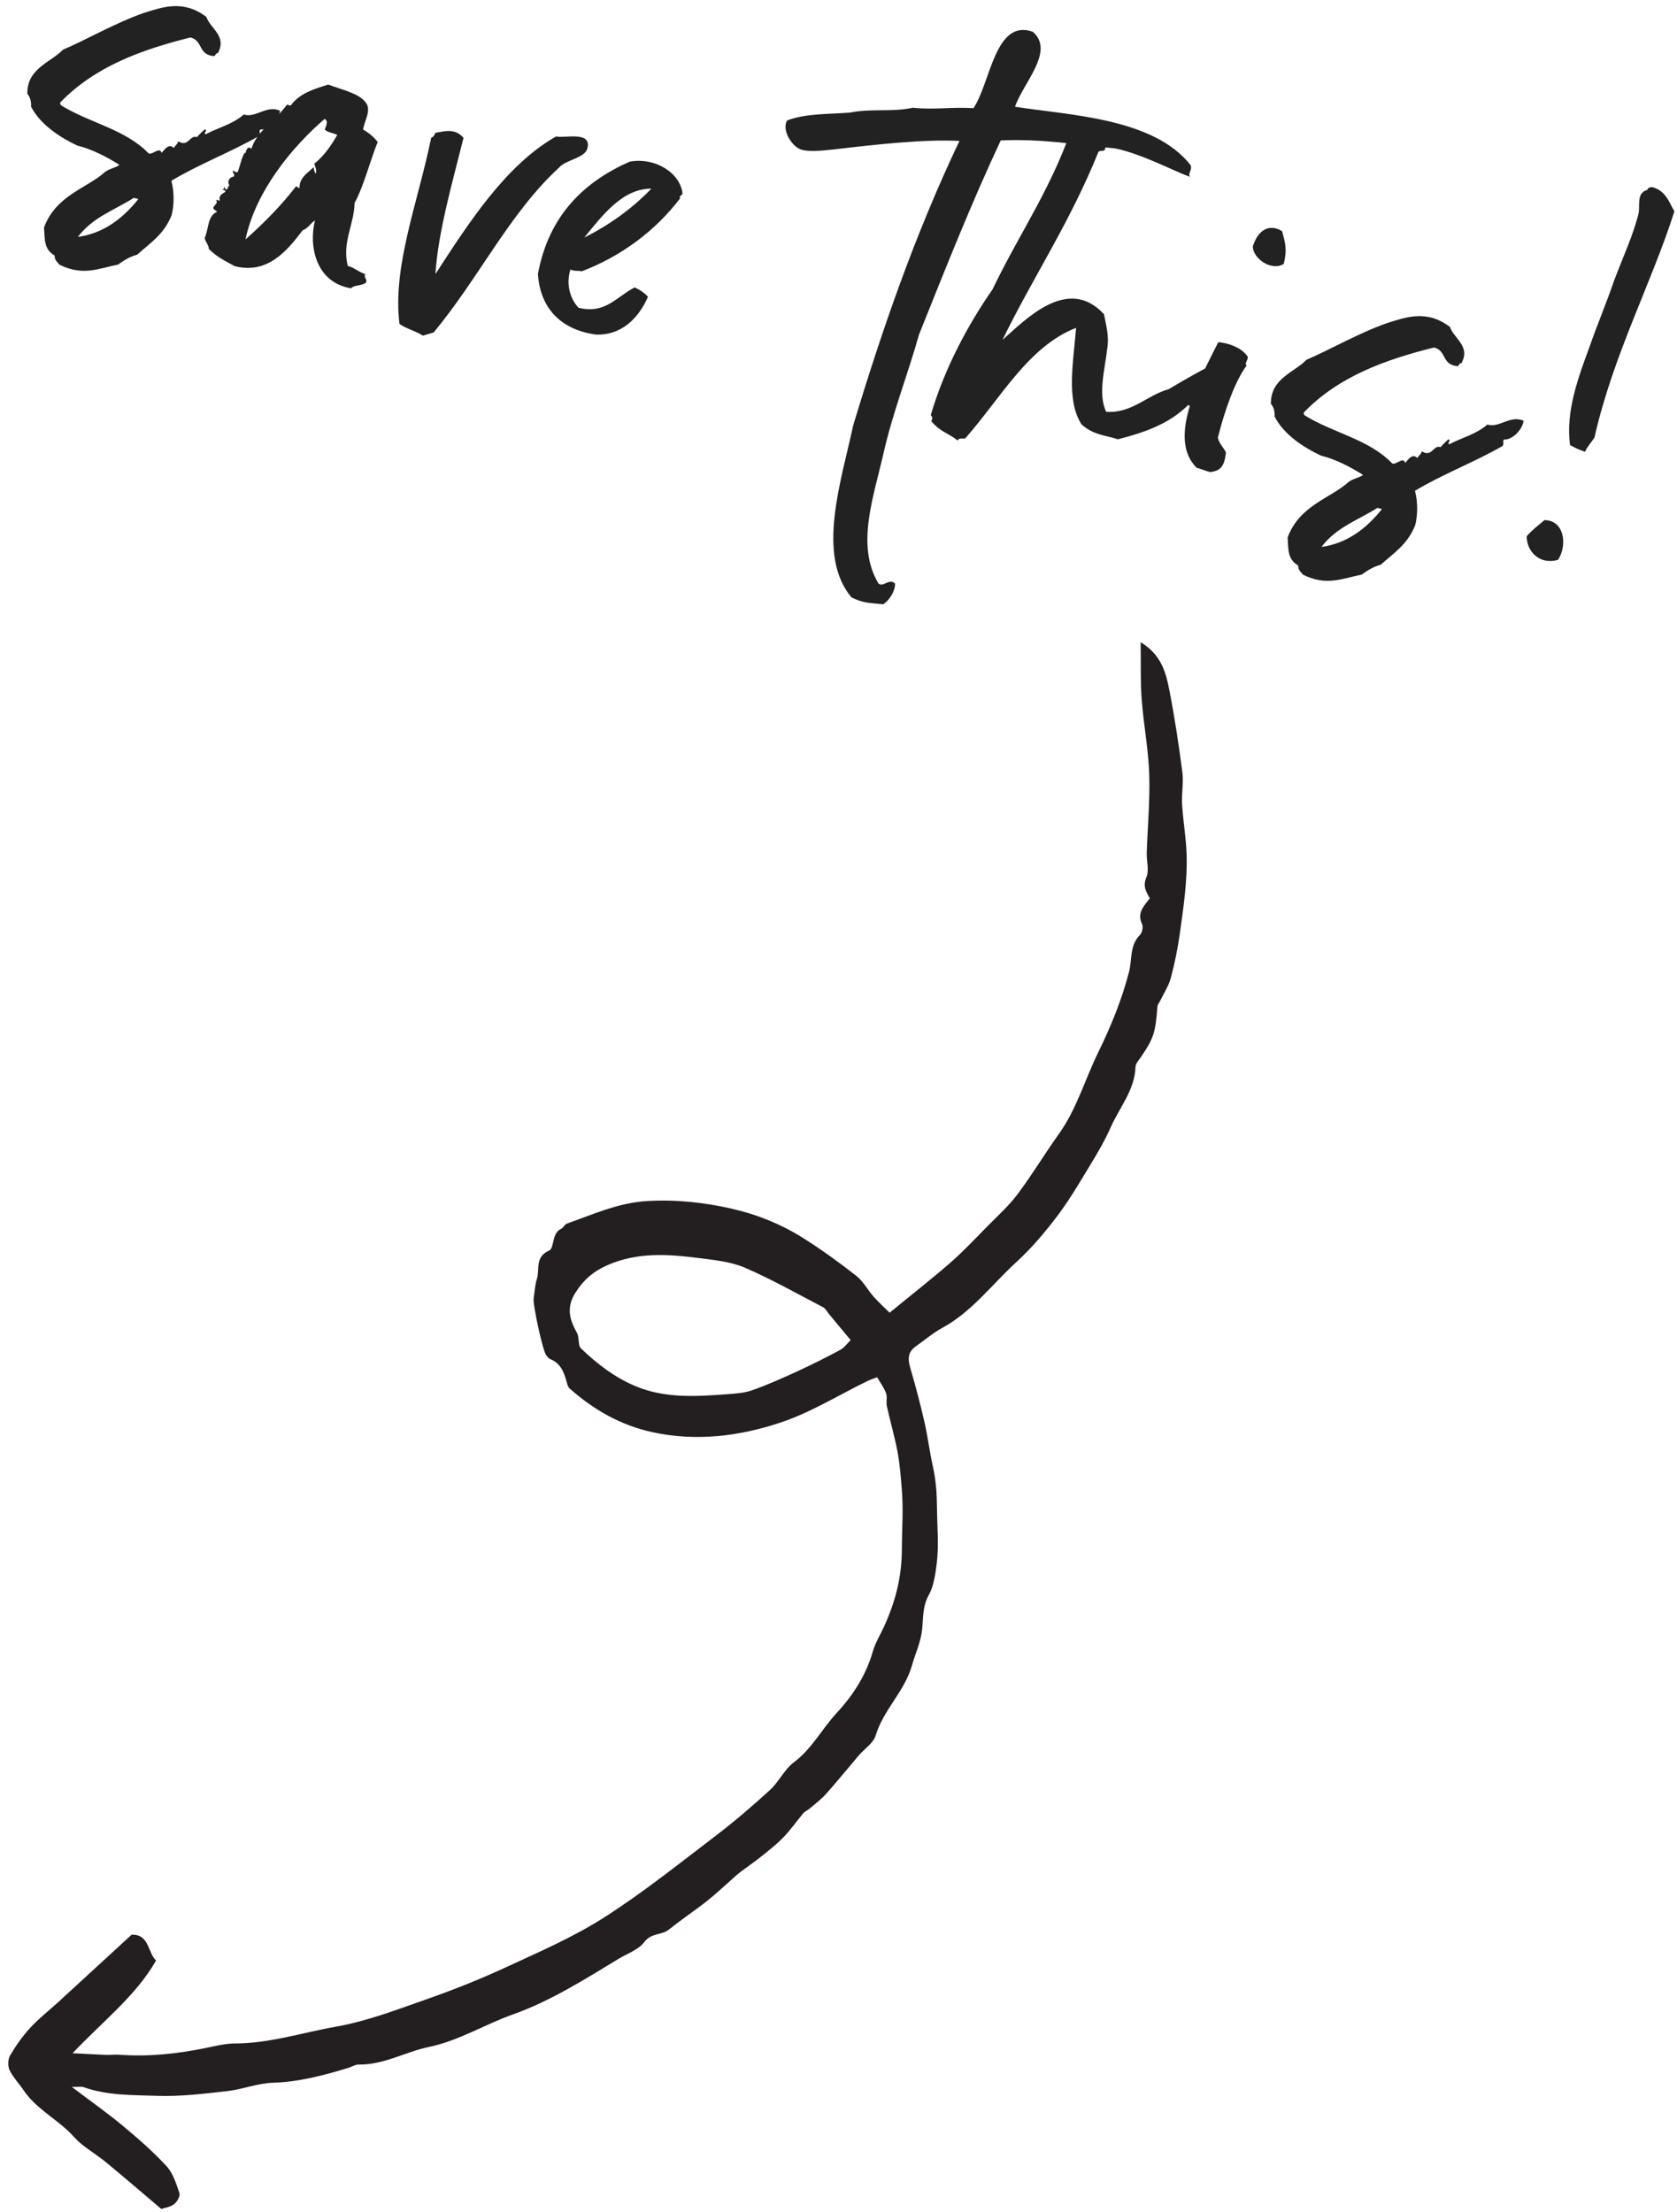
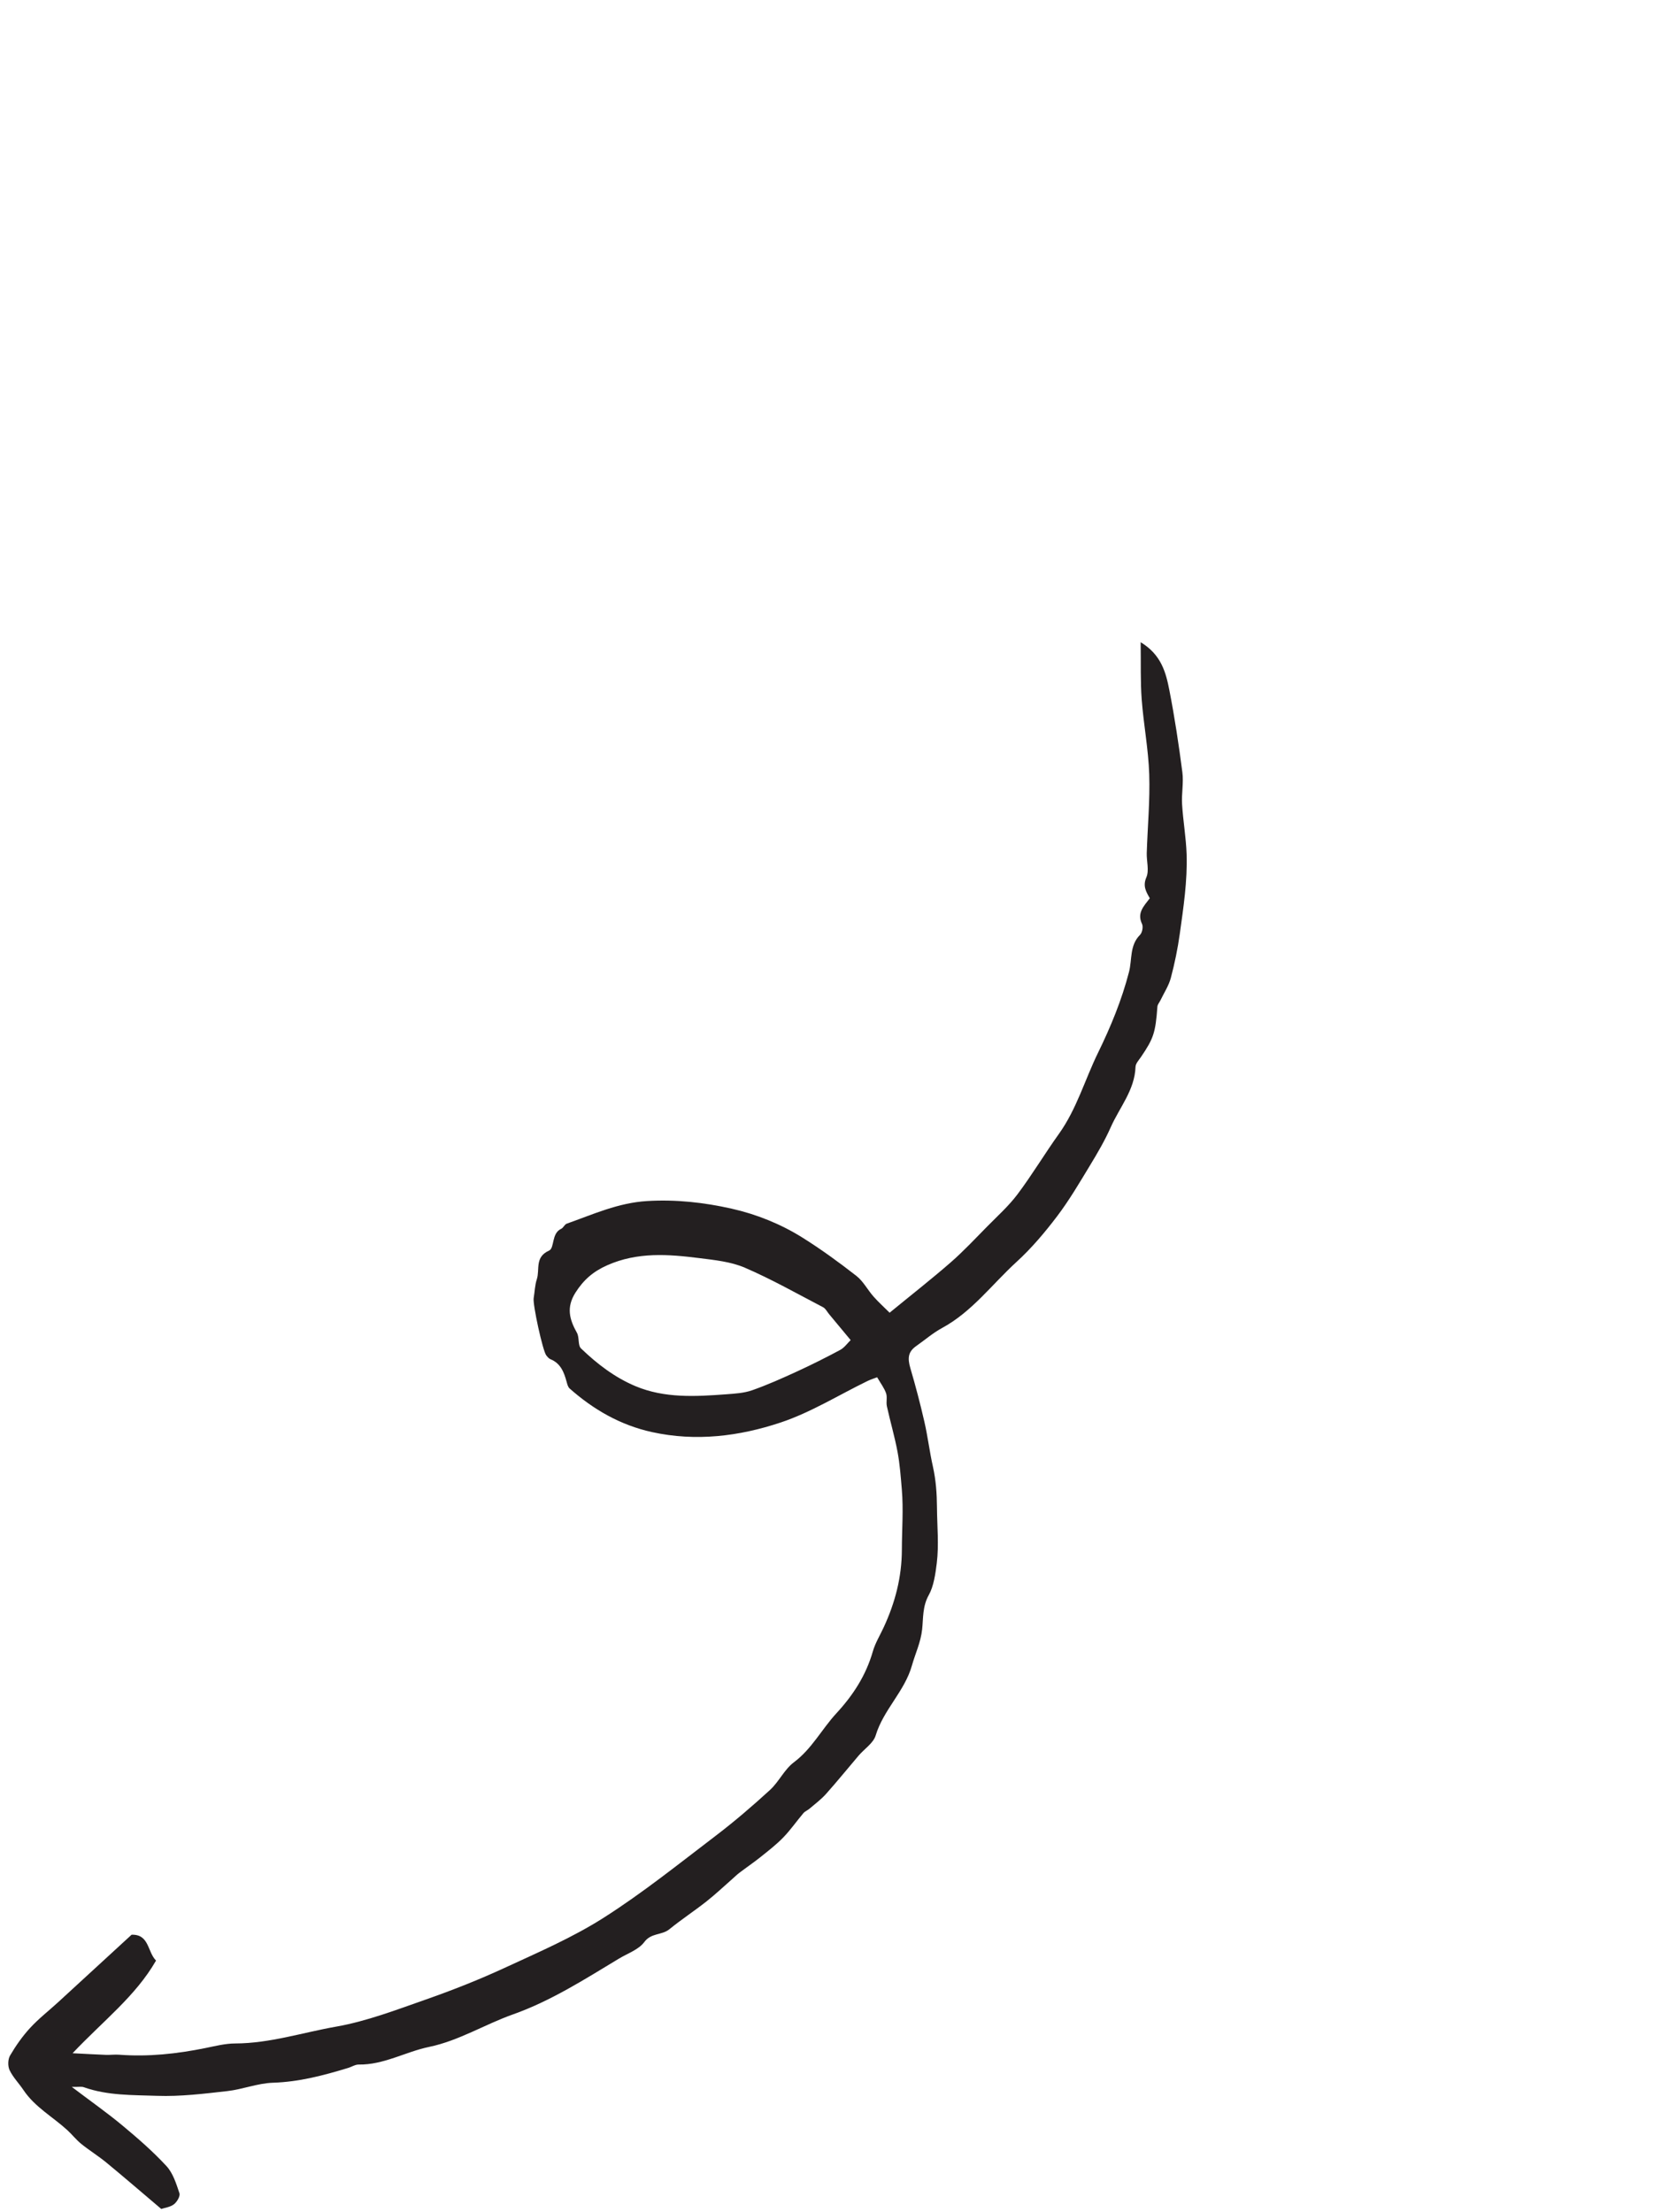
<svg xmlns="http://www.w3.org/2000/svg" width="141px" height="186px" viewBox="0 0 141 186" version="1.1">
  <title>Group 10</title>
  <desc>Created with Sketch.</desc>
  <g id="Blog" stroke="none" stroke-width="1" fill="none" fill-rule="evenodd">
    <g id="Desktop-HD" transform="translate(-1291, -792)">
      <g id="Group-10" transform="translate(1263.296, 774.906)">
-         <path d="M38.984,53.614 C39.384,53.134 39.784,52.734 40.344,52.414 C41.144,51.214 42.104,50.254 42.344,48.494 C42.344,47.614 42.104,46.574 41.624,45.694 C43.544,43.774 45.864,42.174 47.864,40.254 C47.944,39.934 47.704,39.854 47.864,39.694 C48.424,39.614 49.144,38.654 49.064,37.774 C47.864,37.534 47.224,38.894 46.184,38.814 C45.464,39.854 44.344,40.414 43.464,41.214 C43.224,41.054 43.624,40.894 43.304,40.814 C43.144,41.054 42.984,41.294 42.824,41.614 C42.184,41.534 42.344,42.654 41.384,42.334 C41.384,42.574 41.224,42.734 41.144,42.974 C40.664,42.654 40.424,43.294 40.264,43.614 C39.944,43.134 39.624,43.934 39.224,43.934 C36.824,42.414 33.784,42.654 31.064,41.774 C31.064,41.694 30.904,41.694 30.984,41.534 C33.064,37.934 36.504,35.614 40.264,33.614 C41.384,33.614 41.224,34.894 42.584,34.654 C42.664,34.574 42.664,34.334 42.824,34.334 C43.224,32.734 41.704,32.494 41.144,31.614 C38.904,30.654 37.384,31.694 35.944,32.574 C33.864,33.934 31.704,36.014 30.104,37.214 C29.384,38.494 27.544,39.454 28.104,41.534 C28.344,41.694 28.584,42.014 28.664,42.494 C29.784,43.774 31.624,44.414 33.224,44.734 C34.504,44.734 35.864,45.054 37.064,45.454 C36.824,45.774 36.344,45.934 36.024,46.334 C34.904,48.014 32.504,49.214 32.184,52.094 C32.504,53.054 32.584,53.854 33.624,54.174 C33.704,54.574 34.024,54.654 34.184,54.814 C36.344,55.294 37.464,54.334 38.984,53.614 Z M35.144,52.174 C35.944,50.254 37.624,49.214 38.904,47.854 L39.304,47.854 L39.304,47.854 C38.424,49.774 37.144,51.374 35.144,52.174 Z M48.864,48.974 C48.704,44.814 50.784,40.494 52.864,37.534 C53.264,37.614 53.104,38.094 53.104,38.414 C53.504,38.574 53.744,38.494 54.224,38.574 C53.984,39.454 53.584,40.574 52.944,41.374 C53.024,41.614 53.264,41.774 53.264,42.174 C53.104,42.094 53.024,41.854 52.944,41.694 C52.624,42.254 51.984,42.814 52.224,43.694 C52.064,43.694 52.064,43.614 51.904,43.614 C51.104,45.454 50.064,47.214 48.864,48.974 Z M47.104,41.934 L47.024,41.934 L47.024,41.934 C46.864,42.574 46.944,42.734 46.864,43.614 C46.624,43.774 46.704,43.614 46.464,43.614 C46.384,43.854 46.704,43.774 46.624,44.094 C46.304,44.174 46.144,44.654 46.464,44.894 C46.304,44.974 46.464,45.294 46.224,45.294 C46.144,45.294 46.064,44.894 46.064,45.294 C45.744,45.454 46.384,45.294 46.224,45.534 C46.064,45.694 45.744,45.934 45.984,46.334 L45.664,46.334 L45.664,46.334 C45.904,46.654 45.664,46.654 45.584,47.054 C45.664,47.214 45.904,47.214 45.984,47.294 C45.264,47.854 45.664,48.814 45.504,49.694 C45.664,50.014 45.984,50.174 46.064,50.494 C46.864,50.974 47.584,51.134 48.544,51.374 C51.344,51.374 52.464,49.134 53.344,47.054 C53.744,46.814 53.824,46.334 54.144,46.014 C54.144,48.174 55.424,51.054 58.464,50.814 C58.704,50.414 59.344,50.414 59.584,50.014 C59.584,49.694 59.264,49.694 59.344,49.374 C58.624,49.294 58.304,49.054 57.744,49.054 C56.784,47.214 57.424,45.614 57.024,43.774 C57.424,42.254 57.424,40.094 57.664,38.334 C57.264,38.014 56.784,37.774 56.224,37.614 C56.144,36.974 56.464,36.094 56.064,35.534 C55.424,34.734 53.824,34.814 52.464,34.654 C51.424,35.294 50.304,35.934 49.824,37.134 L49.504,37.134 L49.504,37.134 C48.864,38.734 47.584,39.854 47.504,41.454 C47.184,41.294 47.104,41.534 47.104,41.934 Z M65.304,53.214 C65.544,53.054 65.864,52.894 66.104,52.734 C68.664,47.454 69.864,41.454 72.984,36.734 C73.384,35.934 74.904,35.454 74.904,34.574 C74.904,33.054 72.824,34.254 72.104,34.254 C68.584,37.614 66.744,43.054 65.064,47.934 C64.424,44.494 64.584,40.094 64.584,36.254 C63.704,35.614 62.904,36.094 62.184,36.414 C62.184,36.574 62.104,36.814 61.944,36.894 C62.184,42.414 61.384,48.174 63.144,52.734 C63.704,52.974 64.584,52.974 65.304,53.214 Z M79.344,49.614 C81.424,49.214 82.544,47.454 82.864,45.454 C82.464,45.214 82.064,45.054 81.584,44.974 C80.304,46.094 79.744,47.774 77.424,47.774 C76.544,47.214 75.904,46.094 75.984,44.814 C76.384,44.894 76.624,44.734 76.944,44.734 C79.824,42.734 82.144,39.934 83.504,36.734 C83.264,36.734 83.584,36.494 83.584,36.334 C82.944,34.654 80.544,33.934 78.624,34.814 C75.424,37.294 73.104,40.734 73.424,45.854 C74.224,48.334 76.144,49.934 79.344,49.614 Z M76.464,41.934 C77.504,39.694 78.624,37.134 80.944,36.574 C79.744,38.654 78.224,40.414 76.464,41.934 Z M108.304,65.774 C108.704,65.374 109.024,64.494 108.864,63.854 C108.304,63.454 107.984,64.414 107.504,64.174 C104.864,61.534 105.344,57.214 105.264,53.374 C105.184,49.934 105.664,46.254 105.744,43.054 C106.544,37.214 107.344,31.214 108.464,25.534 C111.664,24.574 114.704,24.334 117.984,23.854 C120.304,23.774 123.104,24.494 124.624,24.654 C124.384,24.334 124.704,24.094 124.464,23.694 C120.464,20.574 113.504,22.094 108.944,22.494 C109.104,20.414 111.104,17.134 108.864,16.014 C105.504,15.694 106.464,21.054 105.584,23.454 C103.824,23.774 102.384,24.414 100.624,24.654 C99.024,25.454 97.264,25.534 95.584,26.334 C93.904,26.894 91.984,27.294 90.624,28.254 C90.384,29.214 91.584,30.254 92.304,30.334 C92.944,30.414 94.064,30.014 94.944,29.694 C98.544,28.334 102.224,26.974 105.104,26.414 C103.344,35.134 102.624,43.614 102.224,51.774 C102.384,56.494 101.824,63.134 105.584,65.854 C106.704,66.094 107.104,65.934 108.304,65.774 Z M111.064,50.894 C111.064,50.654 111.384,50.654 111.624,50.574 C113.704,46.574 114.904,41.774 118.424,39.294 C118.904,42.174 119.064,45.374 120.824,47.054 C122.024,47.694 122.984,47.454 124.104,47.534 C126.024,46.494 127.944,45.294 129.144,43.294 C129.384,43.454 129.384,43.294 129.624,43.294 C129.464,42.414 130.424,42.174 130.744,41.454 C130.104,40.654 131.144,40.254 131.304,39.374 C131.144,39.214 130.984,39.134 130.904,38.974 C129.624,40.094 128.424,41.214 127.224,42.414 C125.544,43.374 124.744,45.134 122.584,45.534 C121.544,44.254 121.624,42.174 121.384,40.334 C121.304,39.294 120.824,38.494 120.424,37.614 C116.664,35.134 114.104,39.694 112.664,41.774 C113.864,36.094 115.784,30.814 116.664,24.494 C116.744,24.254 117.224,24.414 117.144,24.014 C117.224,23.694 116.904,22.974 116.904,22.334 C116.264,22.014 114.824,21.694 114.104,22.014 C113.704,28.174 111.944,32.414 110.824,37.854 C109.544,41.214 108.504,45.294 108.344,49.374 C108.504,49.454 108.584,49.614 108.504,49.854 C109.544,50.574 109.944,50.414 111.064,50.894 Z M134.064,29.854 C134.064,28.574 133.744,28.094 133.264,27.214 C131.984,26.814 131.264,27.694 131.184,29.054 C131.424,30.014 133.184,30.734 134.064,29.854 Z M132.304,48.334 C133.104,48.014 133.344,47.614 133.184,46.414 C132.944,46.094 132.464,45.854 132.224,45.374 C132.224,43.054 132.464,40.414 133.104,38.894 C132.864,38.814 133.104,38.414 133.024,38.174 C132.464,37.614 131.424,37.454 130.624,37.534 C130.464,37.534 130.384,37.534 130.304,37.614 C129.664,40.574 127.984,46.414 131.104,48.254 C131.584,48.254 131.744,48.334 132.304,48.334 Z M146.744,53.614 C147.144,53.134 147.544,52.734 148.104,52.414 C148.904,51.214 149.864,50.254 150.104,48.494 C150.104,47.614 149.864,46.574 149.384,45.694 C151.304,43.774 153.624,42.174 155.624,40.254 C155.704,39.934 155.464,39.854 155.624,39.694 C156.184,39.614 156.904,38.654 156.824,37.774 C155.624,37.534 154.984,38.894 153.944,38.814 C153.224,39.854 152.104,40.414 151.224,41.214 C150.984,41.054 151.384,40.894 151.064,40.814 C150.904,41.054 150.744,41.294 150.584,41.614 C149.944,41.534 150.104,42.654 149.144,42.334 C149.144,42.574 148.984,42.734 148.904,42.974 C148.424,42.654 148.184,43.294 148.024,43.614 C147.704,43.134 147.384,43.934 146.984,43.934 C144.584,42.414 141.544,42.654 138.824,41.774 C138.824,41.694 138.664,41.694 138.744,41.534 C140.824,37.934 144.264,35.614 148.024,33.614 C149.144,33.614 148.984,34.894 150.344,34.654 C150.424,34.574 150.424,34.334 150.584,34.334 C150.984,32.734 149.464,32.494 148.904,31.614 C146.664,30.654 145.144,31.694 143.704,32.574 C141.624,33.934 139.464,36.014 137.864,37.214 C137.144,38.494 135.304,39.454 135.864,41.534 C136.104,41.694 136.344,42.014 136.424,42.494 C137.544,43.774 139.384,44.414 140.984,44.734 C142.264,44.734 143.624,45.054 144.824,45.454 C144.584,45.774 144.104,45.934 143.784,46.334 C142.664,48.014 140.264,49.214 139.944,52.094 C140.264,53.054 140.344,53.854 141.384,54.174 C141.464,54.574 141.784,54.654 141.944,54.814 C144.104,55.294 145.224,54.334 146.744,53.614 Z M142.904,52.174 C143.704,50.254 145.384,49.214 146.664,47.854 L147.064,47.854 L147.064,47.854 C146.184,49.774 144.904,51.374 142.904,52.174 Z M162.464,39.054 C162.544,38.574 162.784,38.174 162.944,37.694 C162.784,30.574 164.464,23.934 164.864,17.614 C164.224,16.974 163.744,16.094 162.544,16.094 C162.304,16.174 162.224,16.254 162.224,16.414 C161.344,16.894 161.984,17.854 161.984,18.574 C161.984,20.414 161.584,22.494 161.344,24.574 C161.184,26.494 160.864,28.494 160.704,30.334 C160.384,33.214 160.064,36.174 161.104,38.814 C161.744,38.974 161.824,38.974 162.464,39.054 Z M162.464,48.414 C162.944,46.974 162.144,45.054 160.544,45.454 C160.144,46.014 159.744,46.494 159.424,47.134 C159.744,48.414 161.104,49.214 162.464,48.414 Z" id="savethis!" fill="#222222" fill-rule="nonzero" transform="translate(96.432, 40.988) rotate(14) translate(-96.432, -40.988) " />
        <path d="M79.073,159.04 C80.152,158.855 81.014,158.707 81.874,158.56 C82.126,158.516 82.422,158.542 82.622,158.416 C84.696,157.097 86.823,155.848 88.79,154.383 C89.817,153.617 90.618,152.508 91.407,151.466 C92.996,149.371 94.461,147.232 94.757,144.461 C94.894,143.173 94.689,142.129 94.101,141 C93.423,139.701 92.401,139.43 91.113,139.416 C90.671,139.411 90.171,138.949 89.801,139.056 C88.006,139.573 86.268,140.294 84.771,141.43 C82.654,143.038 81.485,145.363 80.362,147.694 C80.042,148.357 79.698,149.04 79.563,149.753 C79.311,151.089 79.172,152.452 79.045,153.809 C78.92,155.159 78.839,156.514 78.798,157.868 C78.786,158.264 78.98,158.666 79.073,159.04 M79.43,163.028 C79.813,165.353 80.113,167.481 80.526,169.587 C80.8,170.987 81.22,172.36 81.601,173.738 C81.935,174.945 82.195,176.191 82.685,177.335 C83.491,179.22 84.494,181.019 85.343,182.888 C86.402,185.215 88.188,187.04 89.593,189.125 C90.953,191.144 92.433,193.07 94.185,194.79 C94.949,195.541 96.1,195.941 96.419,197.147 C96.486,197.402 96.871,197.733 97.132,197.754 C98.159,197.832 98.351,198.638 98.675,199.4 C99.306,199.402 99.866,199.388 100.345,200.031 C100.718,200.535 101.515,200.718 102.1,201.081 C103.975,202.244 105.782,203.53 107.725,204.569 C109.58,205.561 111.594,206.254 113.495,207.169 C114.868,207.831 116.168,208.642 117.704,209.499 C115.911,210.485 114.414,210.055 112.984,209.565 C110.791,208.811 108.627,207.962 106.486,207.07 C105.662,206.727 104.962,206.1 104.157,205.699 C102.905,205.074 101.578,204.594 100.345,203.937 C98.35,202.871 96.582,201.458 94.807,200.074 C93.817,199.302 92.873,198.461 91.985,197.577 C91.508,197.101 91.192,196.465 90.805,195.9 C90.689,195.731 90.618,195.502 90.461,195.395 C88.653,194.167 88.31,193.79 87.487,192.085 C87.349,191.798 87.238,191.422 86.998,191.272 C85.333,190.232 84.717,188.401 83.641,186.927 C82.926,185.947 82.319,184.881 81.735,183.816 C80.918,182.327 80.071,180.842 79.413,179.28 C78.749,177.702 78.157,176.063 77.791,174.396 C77.193,171.677 76.033,169.069 76.112,166.203 C76.135,165.325 75.962,164.443 75.884,163.562 C75.812,162.752 75.401,162.419 74.515,162.206 C73.006,161.841 71.507,161.43 70.023,160.974 C68.801,160.598 67.619,160.09 66.398,159.709 C65.289,159.361 64.263,158.86 63.261,158.291 C61.902,157.518 60.449,156.867 59.211,155.933 C58.49,155.39 57.65,154.732 57.223,154.01 C56.663,153.065 55.747,152.627 55.012,152.09 C54.106,151.428 53.54,150.579 52.804,149.824 C51.22,148.2 50.78,145.89 49.231,144.24 C48.765,143.743 48.729,142.855 48.48,142.152 C48.008,140.823 47.5,139.507 47.059,138.168 C46.865,137.579 46.793,136.952 46.678,136.338 C46.638,136.132 46.68,135.904 46.611,135.711 C46.313,134.879 45.929,134.073 45.688,133.226 C45.456,132.414 45.342,131.568 45.214,130.729 C45.104,130.006 45.051,129.273 44.96,128.547 C44.928,128.287 44.859,128.031 44.808,127.774 C44.621,126.83 44.395,125.891 44.257,124.941 C44.071,123.651 43.995,122.346 43.789,121.059 C43.661,120.266 44.302,119.601 43.913,118.706 C43.596,117.977 43.787,117.024 43.771,116.17 C43.707,112.814 43.55,109.433 44.16,106.126 C44.622,103.631 44.524,101.042 45.321,98.632 C45.962,96.693 45.914,94.569 46.998,92.758 C47.149,92.506 47.123,92.152 47.195,91.849 C47.683,89.75 48.237,87.691 49.275,85.757 C49.885,84.62 50.069,83.265 50.59,82.071 C51.379,80.263 52.156,78.424 53.198,76.759 C54.29,75.013 55.291,73.16 56.91,71.784 C57.056,71.658 57.124,71.442 57.43,70.928 C55.566,71.714 54.06,72.415 52.505,72.988 C50.927,73.57 49.325,74.122 47.689,74.492 C46.897,74.671 45.989,74.465 45.162,74.296 C44.912,74.245 44.632,73.753 44.589,73.434 C44.536,73.044 44.72,72.622 44.782,72.311 C46.727,71.614 48.597,70.964 50.451,70.27 C51.278,69.961 52.061,69.538 52.885,69.22 C53.396,69.023 53.953,68.949 54.477,68.783 C56.062,68.281 57.52,67.39 59.233,67.277 C59.911,67.232 60.594,67.051 61.261,67.103 C61.635,67.132 62.126,67.43 62.309,67.75 C62.781,68.577 63.191,69.46 63.476,70.368 C63.794,71.379 63.939,72.444 64.17,73.483 C64.776,76.215 65.389,78.944 65.999,81.679 C65.298,83 64.088,82.104 63.09,82.375 C61.358,79.394 60.926,76.007 59.851,72.401 C59.21,73.392 58.763,74.068 58.333,74.754 C58.133,75.072 57.991,75.428 57.779,75.736 C56.394,77.763 55.418,79.979 54.642,82.294 C54.374,83.093 54.141,83.928 53.726,84.651 C52.278,87.175 51.688,90.019 50.708,92.708 C49.811,95.167 49.397,97.814 48.907,100.403 C48.468,102.731 48.119,105.085 47.904,107.443 C47.622,110.543 47.256,113.668 47.39,116.763 C47.557,120.637 48.154,124.495 48.647,128.349 C48.9,130.33 49.271,132.301 49.703,134.252 C49.924,135.246 50.596,136.163 50.714,137.156 C50.937,139.028 51.955,140.578 52.494,142.306 C53.113,144.296 54.014,146.058 55.468,147.564 C55.98,148.094 56.341,148.767 56.771,149.375 C58.084,151.237 59.65,152.792 61.662,153.959 C63.118,154.804 64.509,155.764 66.04,156.483 C67.002,156.935 67.963,157.403 68.964,157.755 C70.2,158.191 71.481,158.499 72.732,158.896 C73.077,159.005 73.368,159.319 73.714,159.385 C74.176,159.471 74.666,159.406 75.254,159.406 C75.297,159.133 75.365,158.842 75.386,158.545 C75.577,155.851 75.478,153.099 76.016,150.476 C76.75,146.887 78.174,143.501 80.725,140.708 C82.556,138.703 84.814,137.394 87.365,136.542 C87.545,136.482 87.785,136.555 87.986,136.607 C88.789,136.819 89.574,136.946 90.303,136.377 C90.421,136.285 90.602,136.257 90.76,136.235 C91.244,136.167 95.048,137.386 95.451,137.72 C95.867,138.063 96.343,138.351 96.697,138.746 C97.267,139.384 98.41,139.507 98.27,140.84 C98.215,141.365 99.436,141.726 99.347,142.642 C99.327,142.842 99.523,143.069 99.488,143.26 C99.062,145.564 98.845,147.887 97.757,150.065 C96.671,152.238 95.261,154.153 93.648,155.901 C92.197,157.473 90.479,158.822 88.57,159.836 C86.933,160.706 85.228,161.46 83.509,162.157 C82.83,162.431 82.026,162.387 81.288,162.535 C80.688,162.655 80.103,162.848 79.43,163.028" id="Fill-1" fill="#231F20" transform="translate(80.704, 138.594) rotate(-120) translate(-80.704, -138.594) " />
      </g>
    </g>
  </g>
</svg>